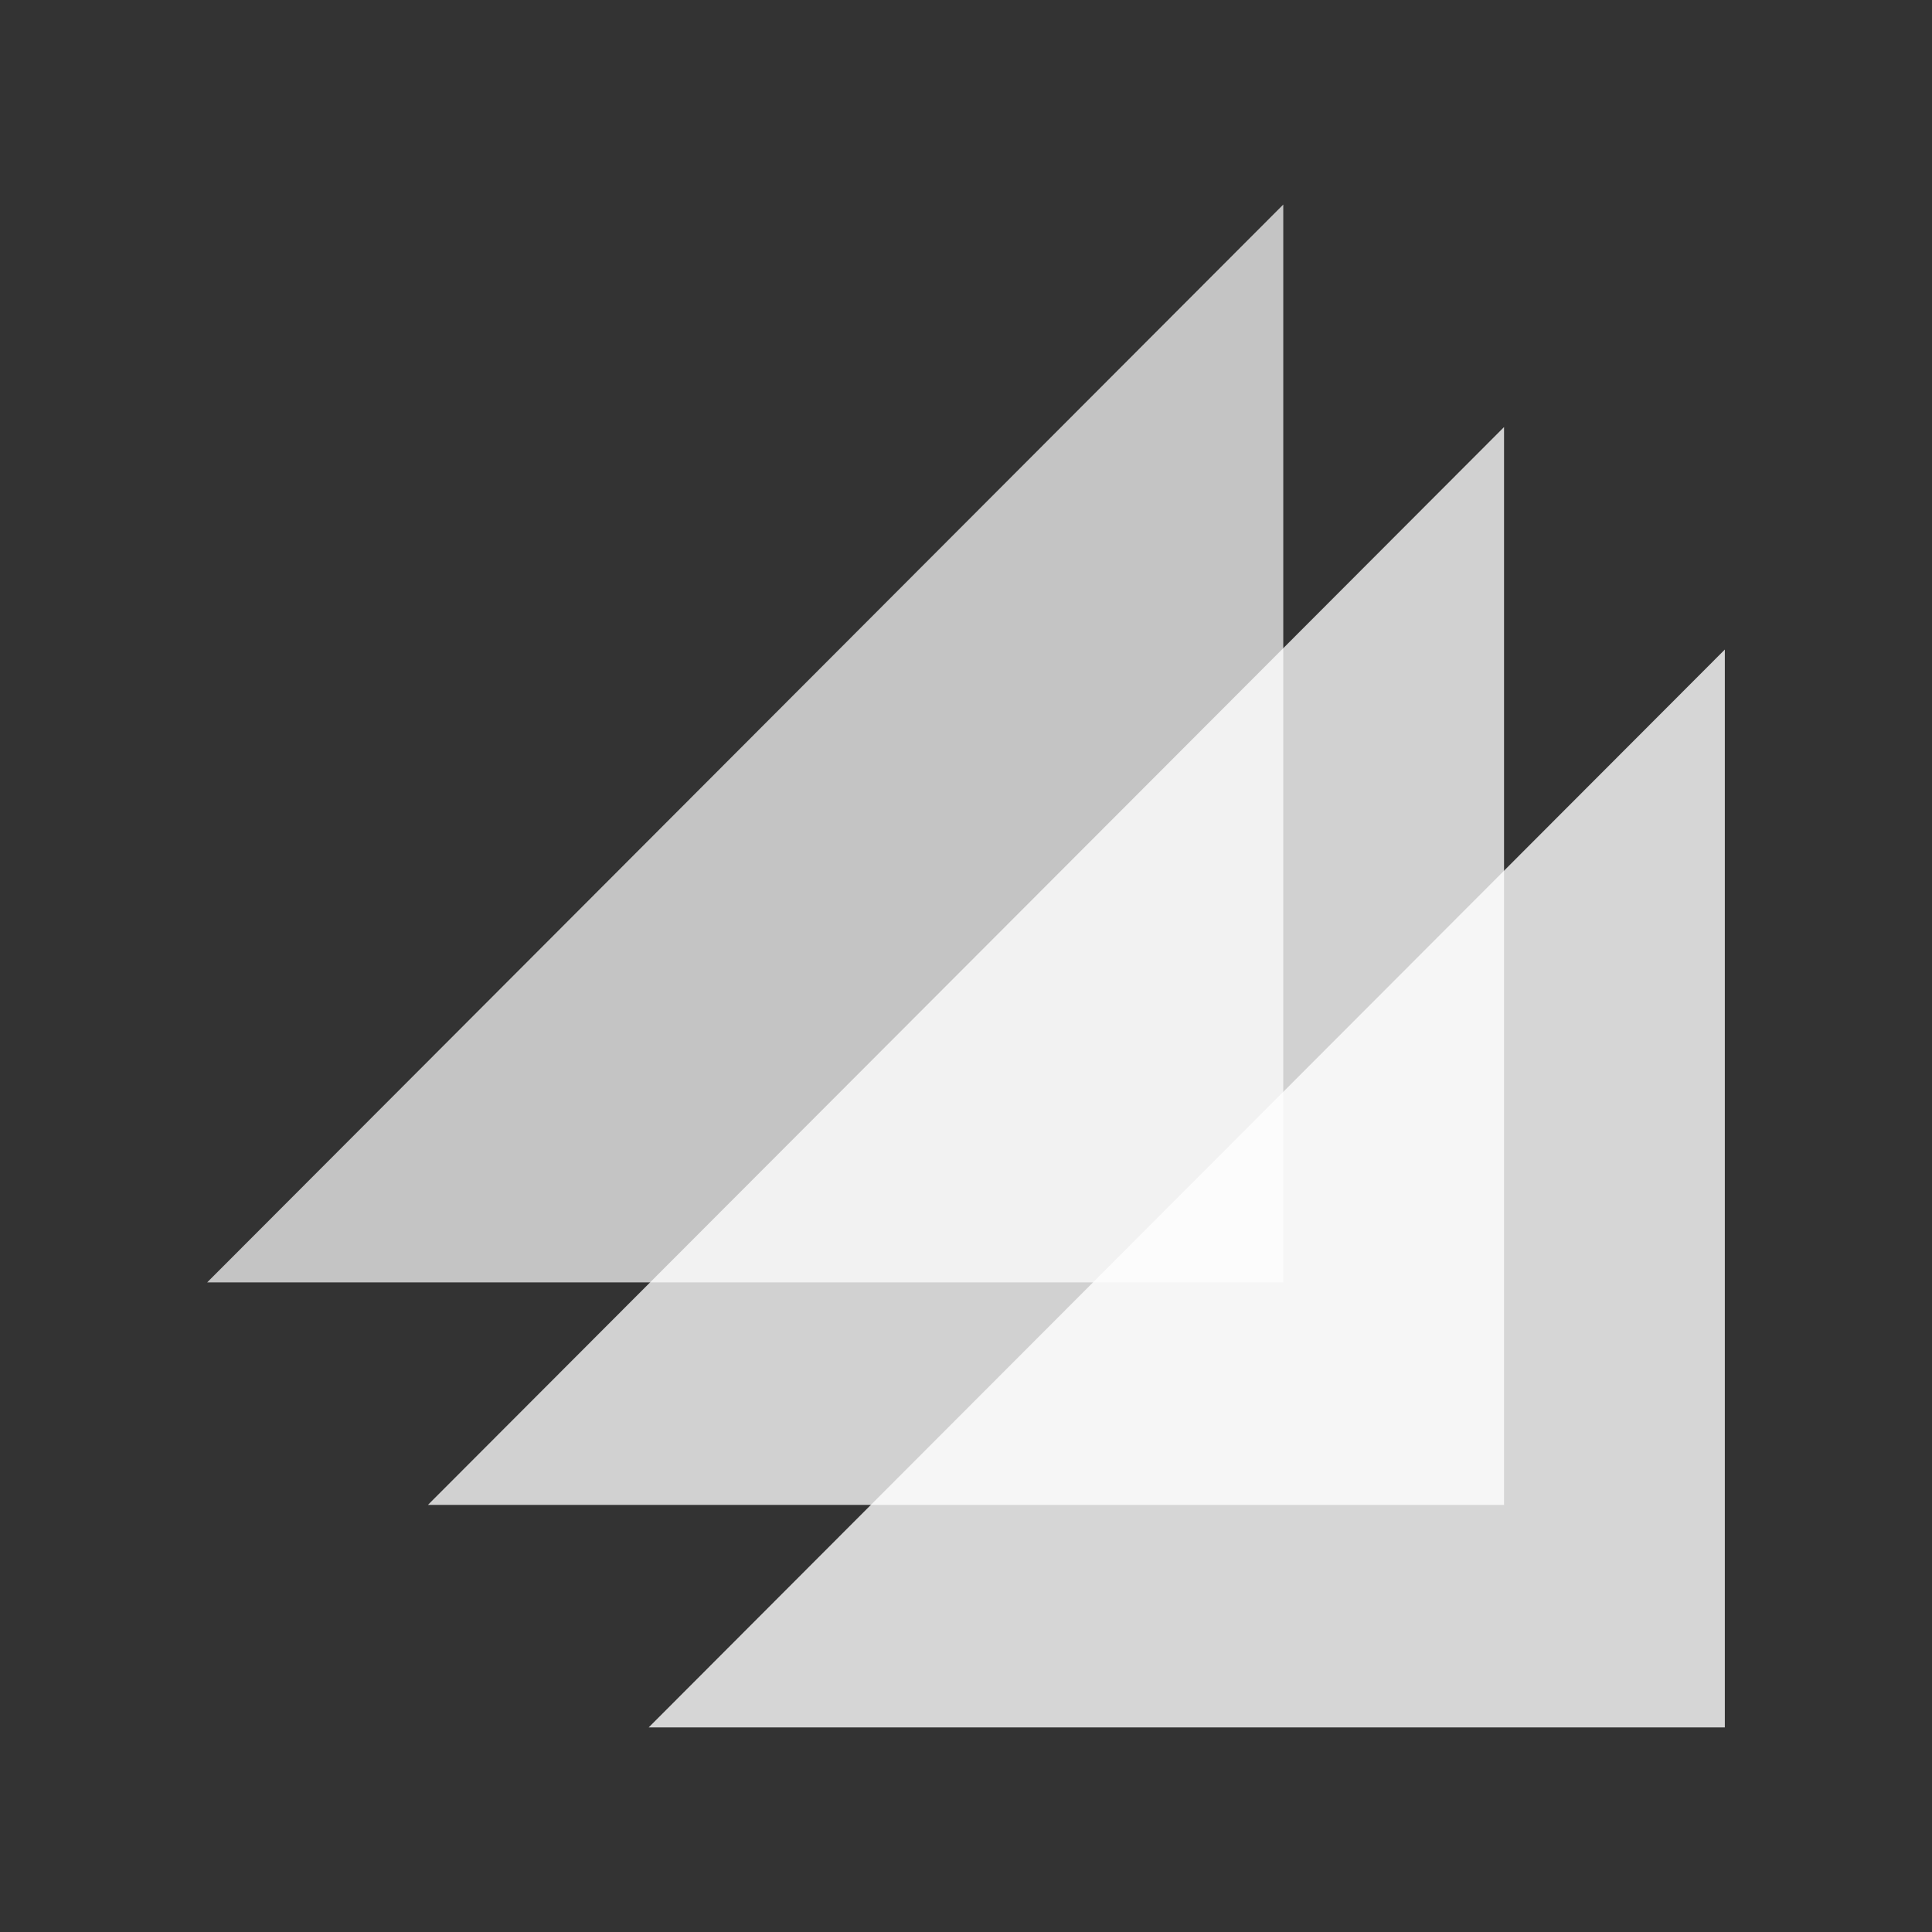
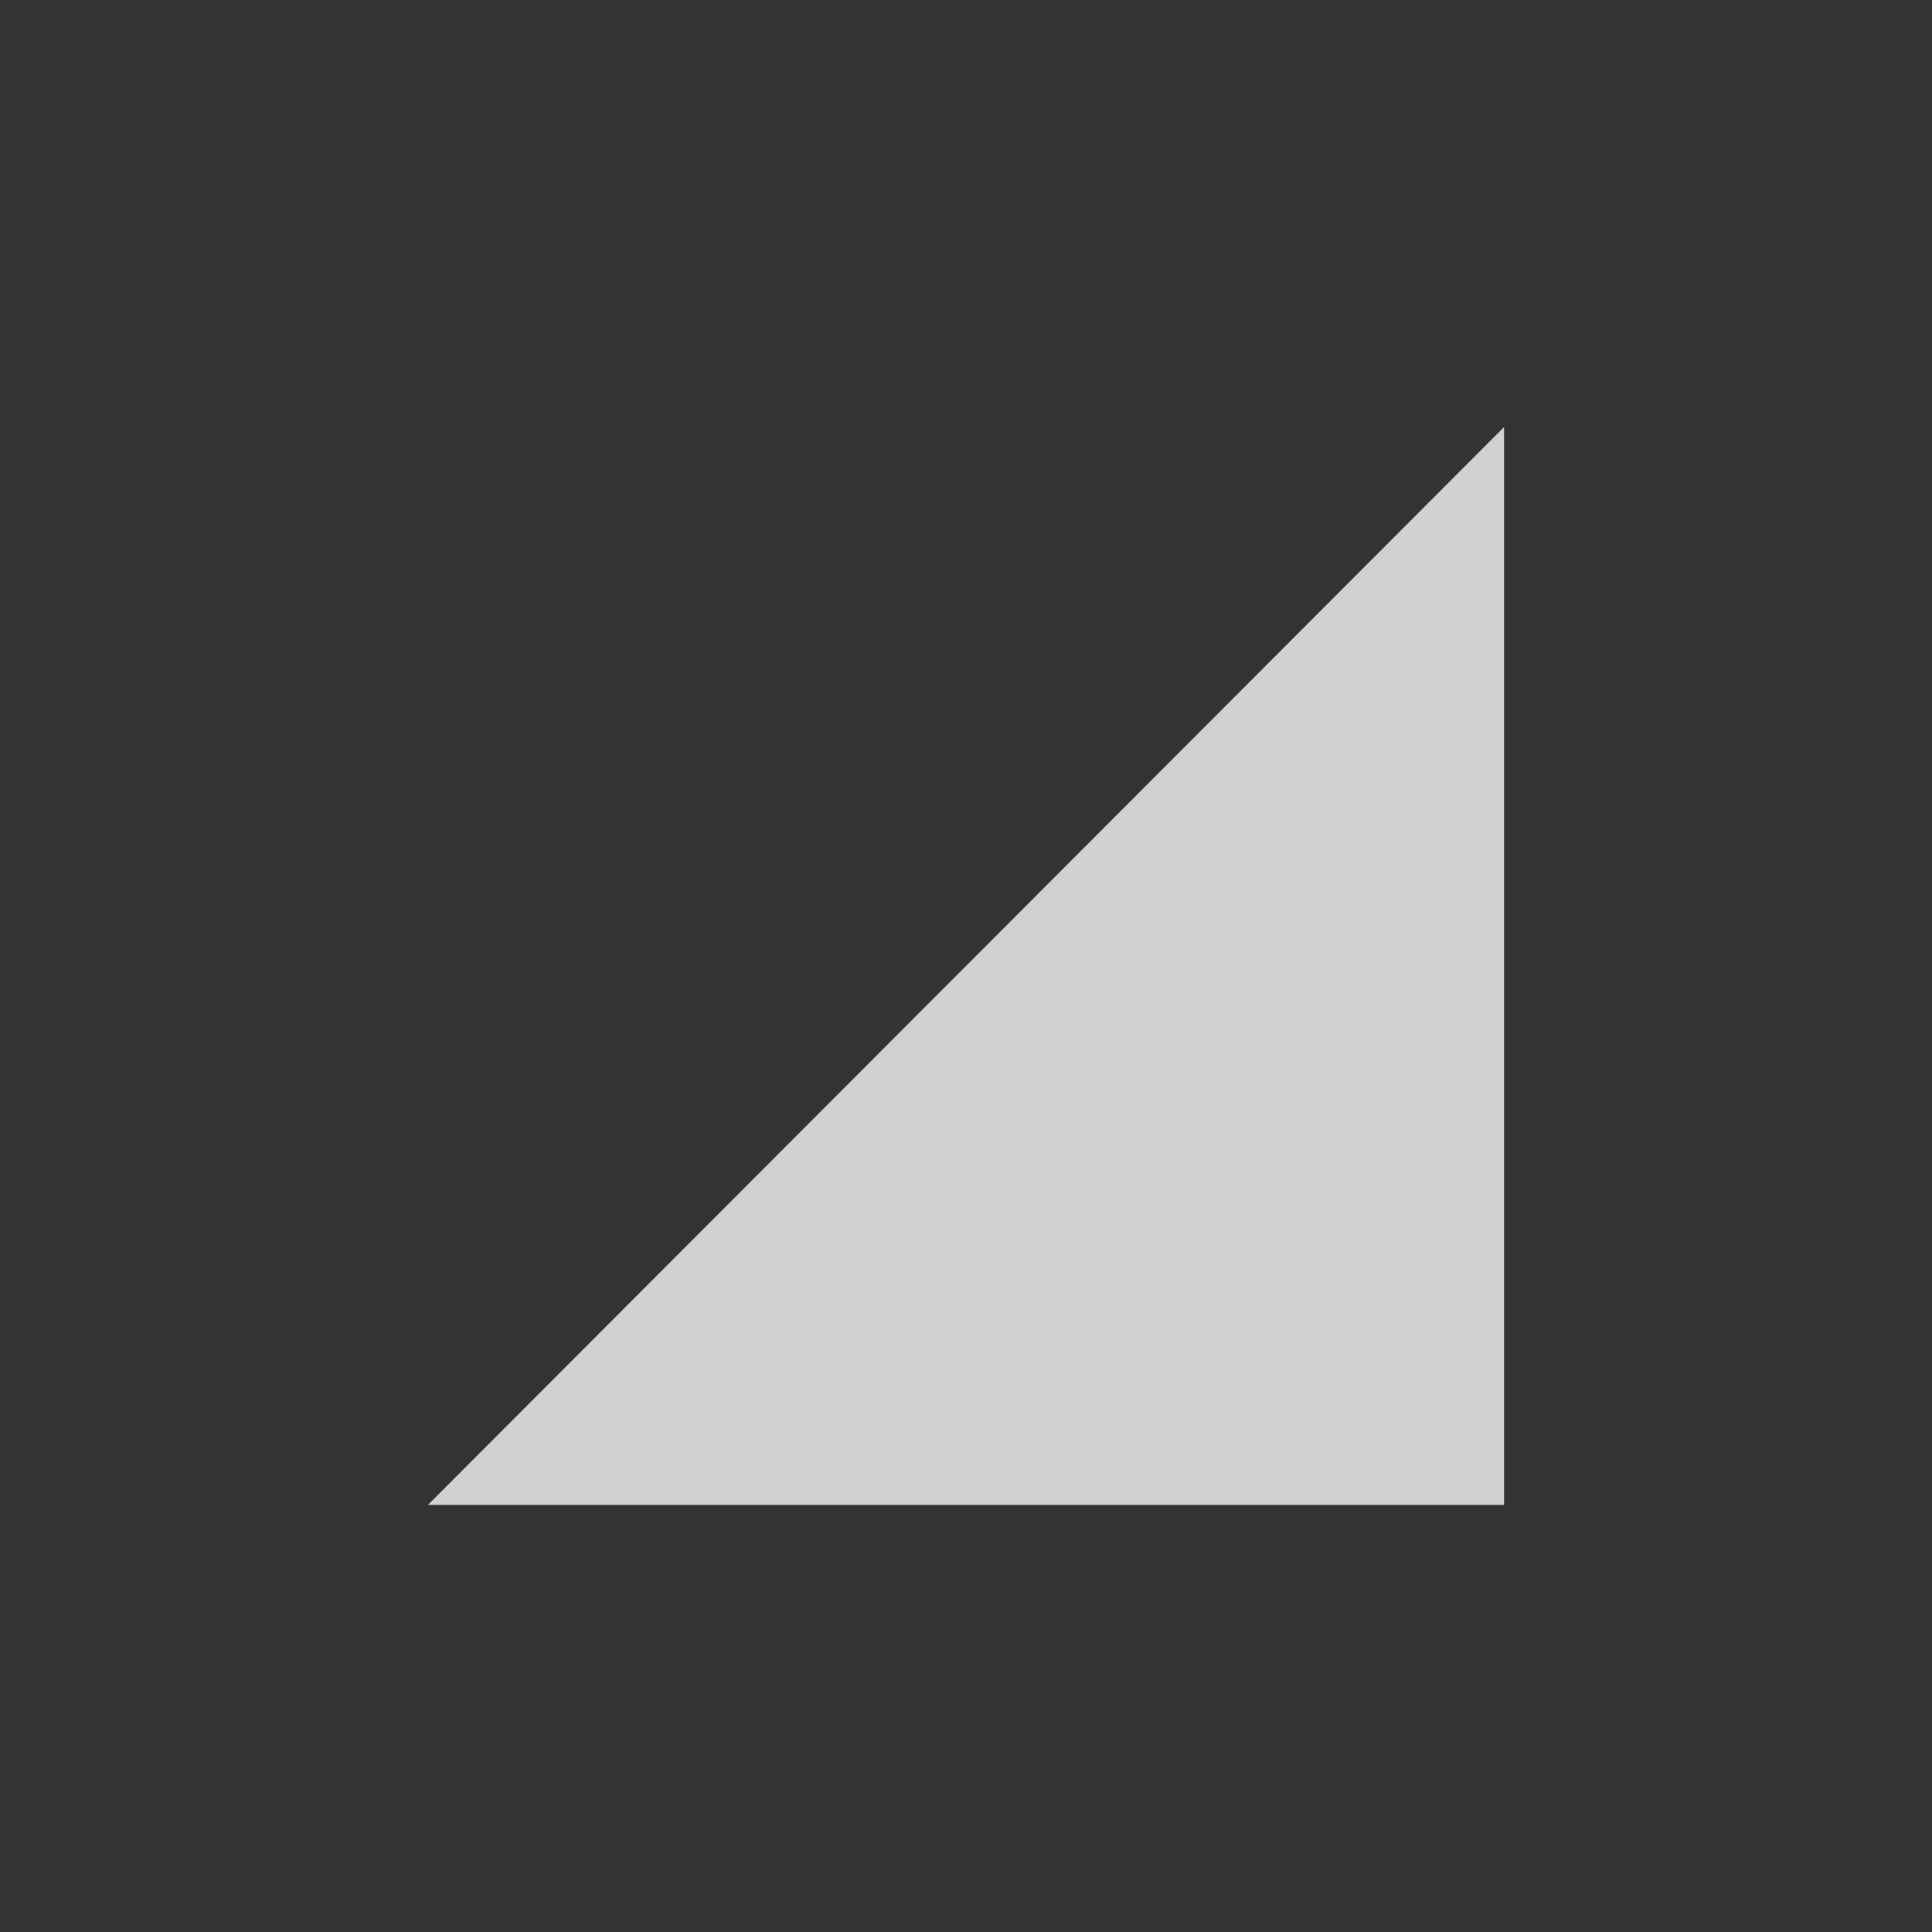
<svg xmlns="http://www.w3.org/2000/svg" width="500" zoomAndPan="magnify" viewBox="0 0 375 375" height="500" preserveAspectRatio="xMidYMid meet" version="1.0">
  <rect x="0" y="0" width="375" height="375" fill="#333333" stroke="none" />
  <defs>
    <filter x="0%" y="0%" width="100%" height="100%" id="3947a3c352">
      <feColorMatrix values="0 0 0 0 1 0 0 0 0 1 0 0 0 0 1 0 0 0 1 0" color-interpolation-filters="sRGB" />
    </filter>
    <mask id="a3eeb2c28c">
      <g filter="url(#3947a3c352)">
        <rect x="-37.5" width="450" fill="#000000" y="-37.5" height="450" fill-opacity="0.71" />
      </g>
    </mask>
    <clipPath id="a3998f2f89">
      <path d="M 0.207 0.621 L 209.082 0.621 L 209.082 209.914 L 0.207 209.914 Z M 0.207 0.621 " clip-rule="nonzero" />
    </clipPath>
    <clipPath id="3121ceb042">
      <path d="M 209.082 0.703 L 209.082 209.914 L 0.207 209.914 Z M 209.082 0.703 " clip-rule="nonzero" />
    </clipPath>
    <clipPath id="8aa7132ba9">
      <rect x="0" width="210" y="0" height="211" />
    </clipPath>
    <mask id="d039f9d1ab">
      <g filter="url(#3947a3c352)">
        <rect x="-37.5" width="450" fill="#000000" y="-37.5" height="450" fill-opacity="0.77" />
      </g>
    </mask>
    <clipPath id="790213f105">
      <path d="M 0.059 0.809 L 208.934 0.809 L 208.934 210.102 L 0.059 210.102 Z M 0.059 0.809 " clip-rule="nonzero" />
    </clipPath>
    <clipPath id="5c02f171dc">
      <path d="M 208.934 0.891 L 208.934 210.102 L 0.059 210.102 Z M 208.934 0.891 " clip-rule="nonzero" />
    </clipPath>
    <clipPath id="9b09047516">
      <rect x="0" width="210" y="0" height="211" />
    </clipPath>
    <mask id="b975d6e692">
      <g filter="url(#3947a3c352)">
        <rect x="-37.5" width="450" fill="#000000" y="-37.5" height="450" fill-opacity="0.8" />
      </g>
    </mask>
    <clipPath id="ec1b6745bd">
      <path d="M 0.91 1 L 209.789 1 L 209.789 210.289 L 0.91 210.289 Z M 0.91 1 " clip-rule="nonzero" />
    </clipPath>
    <clipPath id="90aa5c2536">
      <path d="M 209.789 1.078 L 209.789 210.289 L 0.91 210.289 Z M 209.789 1.078 " clip-rule="nonzero" />
    </clipPath>
    <clipPath id="30db162359">
-       <rect x="0" width="210" y="0" height="211" />
-     </clipPath>
+       </clipPath>
  </defs>
  <g mask="url(#a3eeb2c28c)">
    <g transform="matrix(1, 0, 0, 1, 40, 39)">
      <g clip-path="url(#8aa7132ba9)">
        <g clip-path="url(#a3998f2f89)">
          <g clip-path="url(#3121ceb042)">
-             <path fill="#ffffff" d="M 0.207 209.914 L 0.207 0.621 L 209.082 0.621 L 209.082 209.914 Z M 0.207 209.914 " fill-opacity="1" fill-rule="nonzero" />
-           </g>
+             </g>
        </g>
      </g>
    </g>
  </g>
  <g mask="url(#d039f9d1ab)">
    <g transform="matrix(1, 0, 0, 1, 83, 82)">
      <g clip-path="url(#9b09047516)">
        <g clip-path="url(#790213f105)">
          <g clip-path="url(#5c02f171dc)">
            <path fill="#ffffff" d="M 0.059 210.102 L 0.059 0.809 L 208.934 0.809 L 208.934 210.102 Z M 0.059 210.102 " fill-opacity="1" fill-rule="nonzero" />
          </g>
        </g>
      </g>
    </g>
  </g>
  <g mask="url(#b975d6e692)">
    <g transform="matrix(1, 0, 0, 1, 125, 125)">
      <g clip-path="url(#30db162359)">
        <g clip-path="url(#ec1b6745bd)">
          <g clip-path="url(#90aa5c2536)">
-             <path fill="#ffffff" d="M 0.91 210.289 L 0.91 0.996 L 209.789 0.996 L 209.789 210.289 Z M 0.91 210.289 " fill-opacity="1" fill-rule="nonzero" />
+             <path fill="#ffffff" d="M 0.91 210.289 L 0.91 0.996 L 209.789 0.996 Z M 0.91 210.289 " fill-opacity="1" fill-rule="nonzero" />
          </g>
        </g>
      </g>
    </g>
  </g>
</svg>